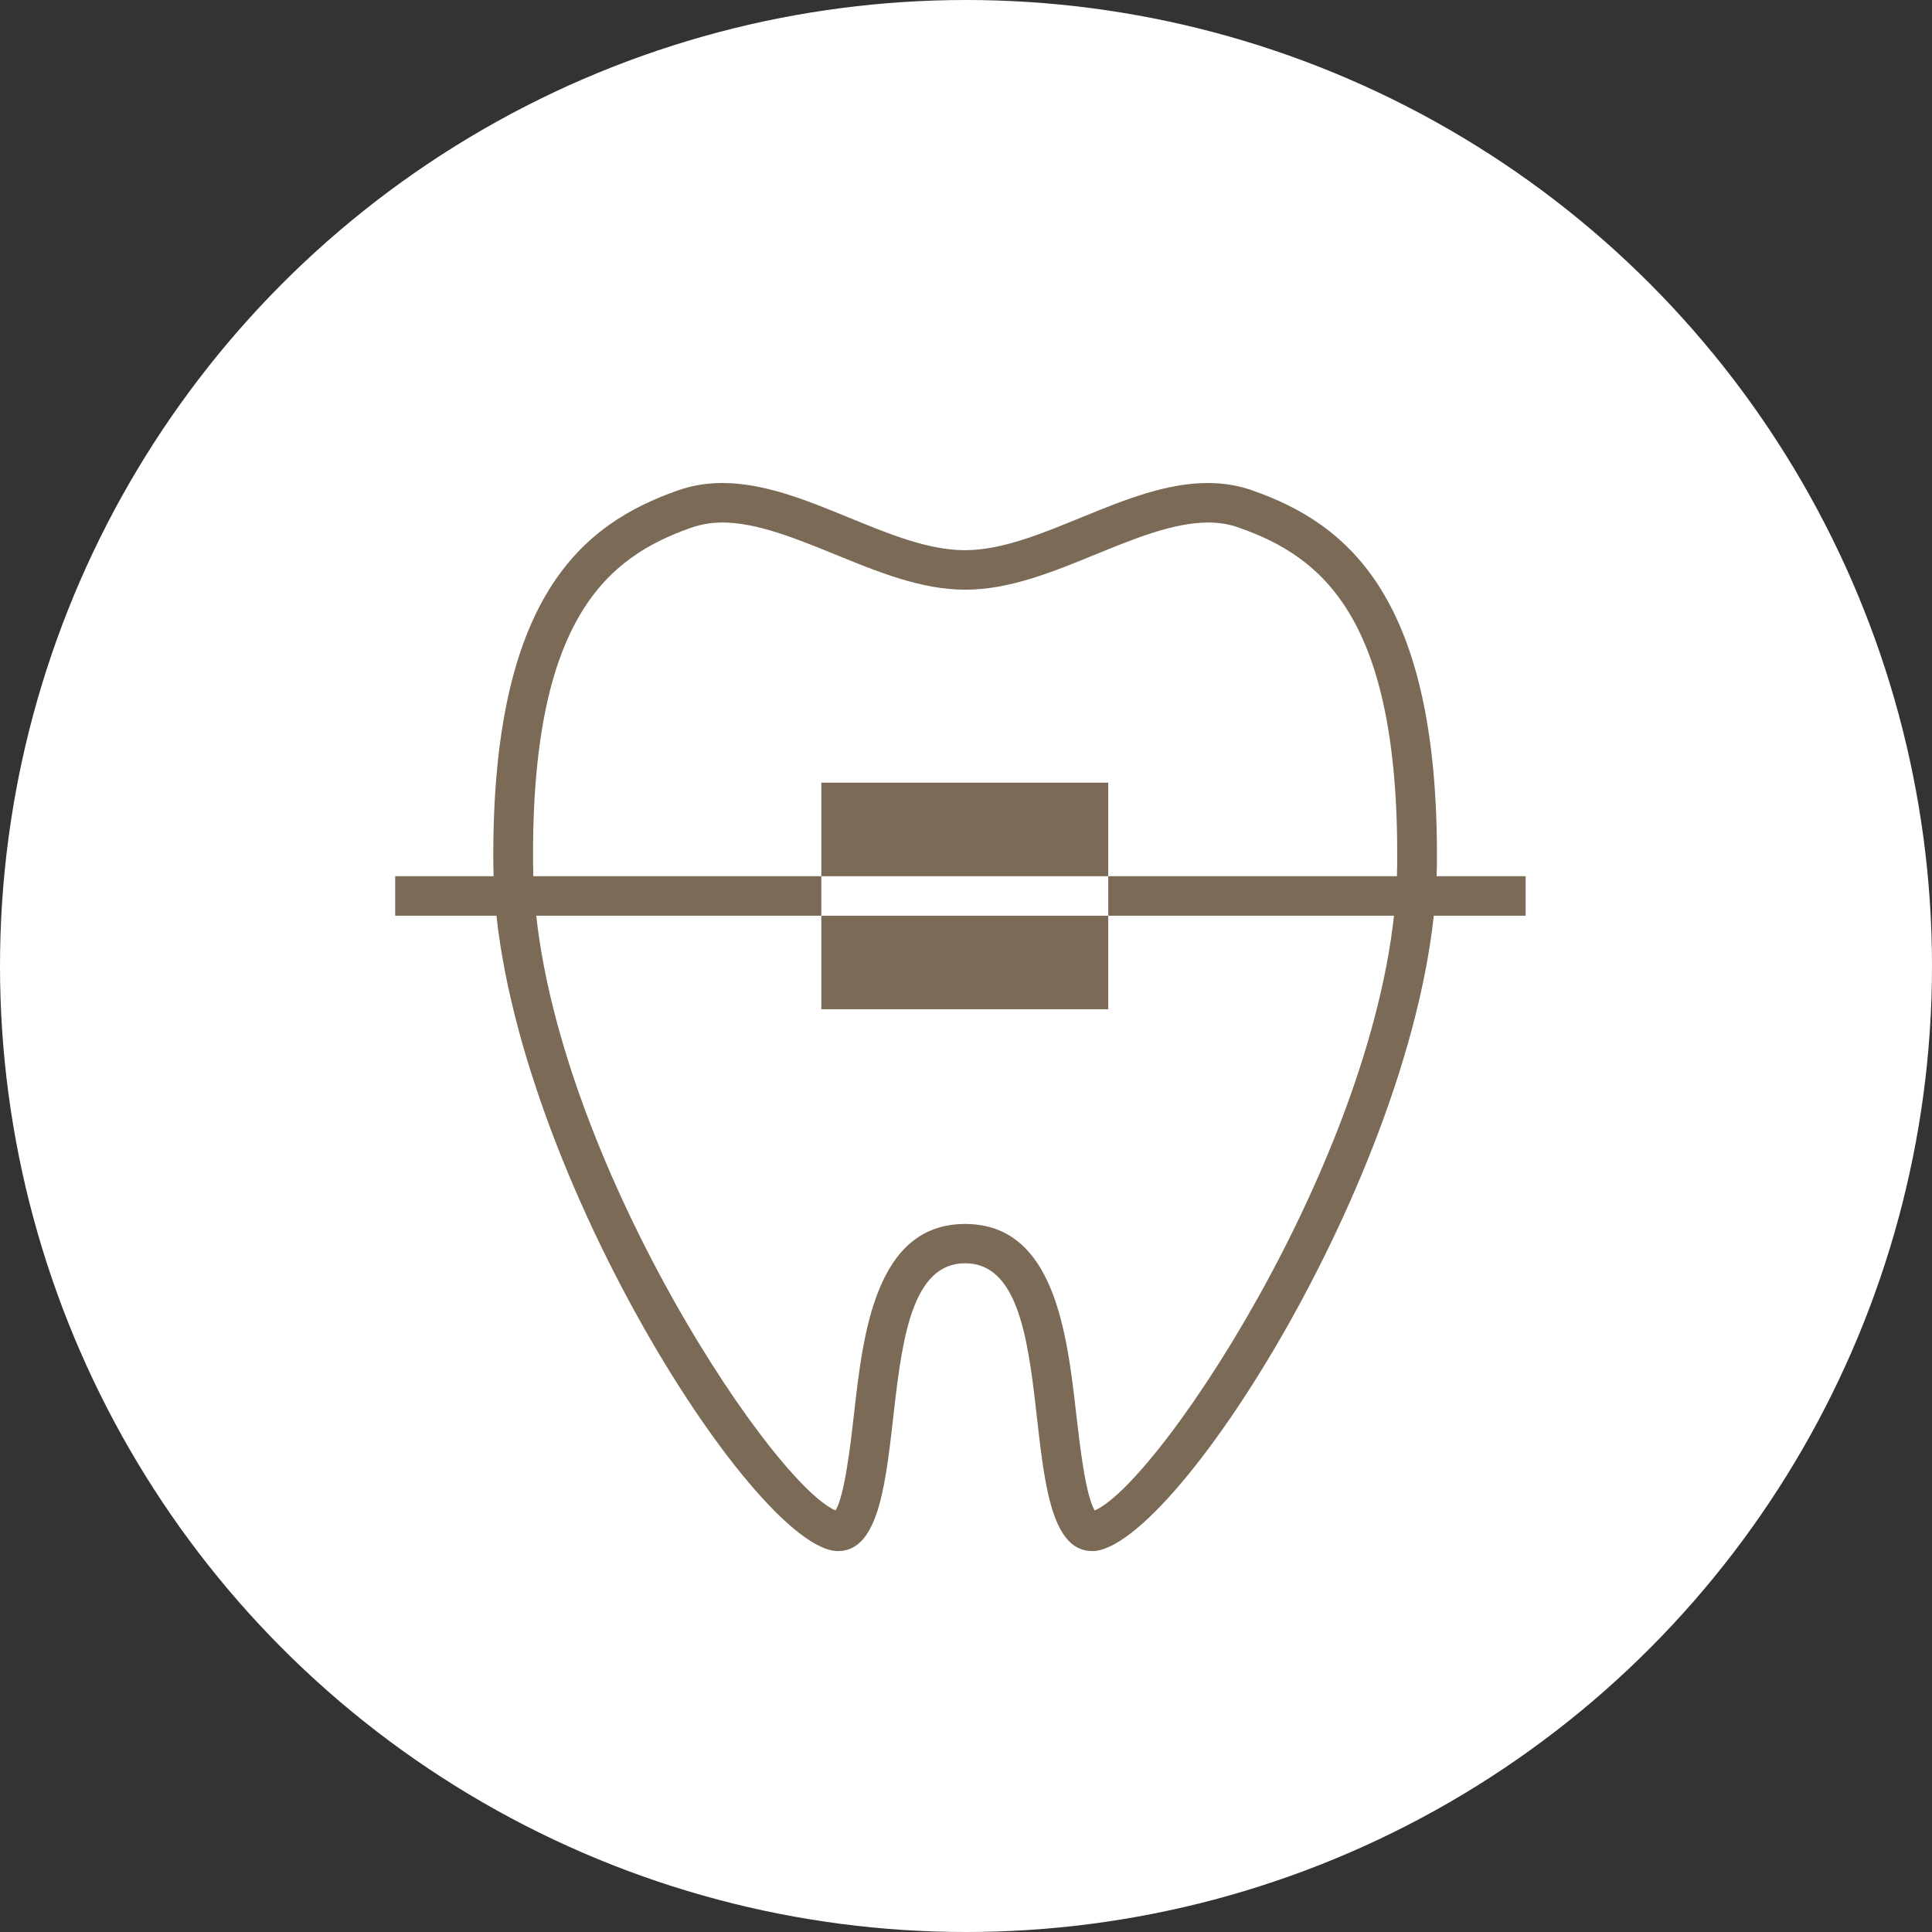
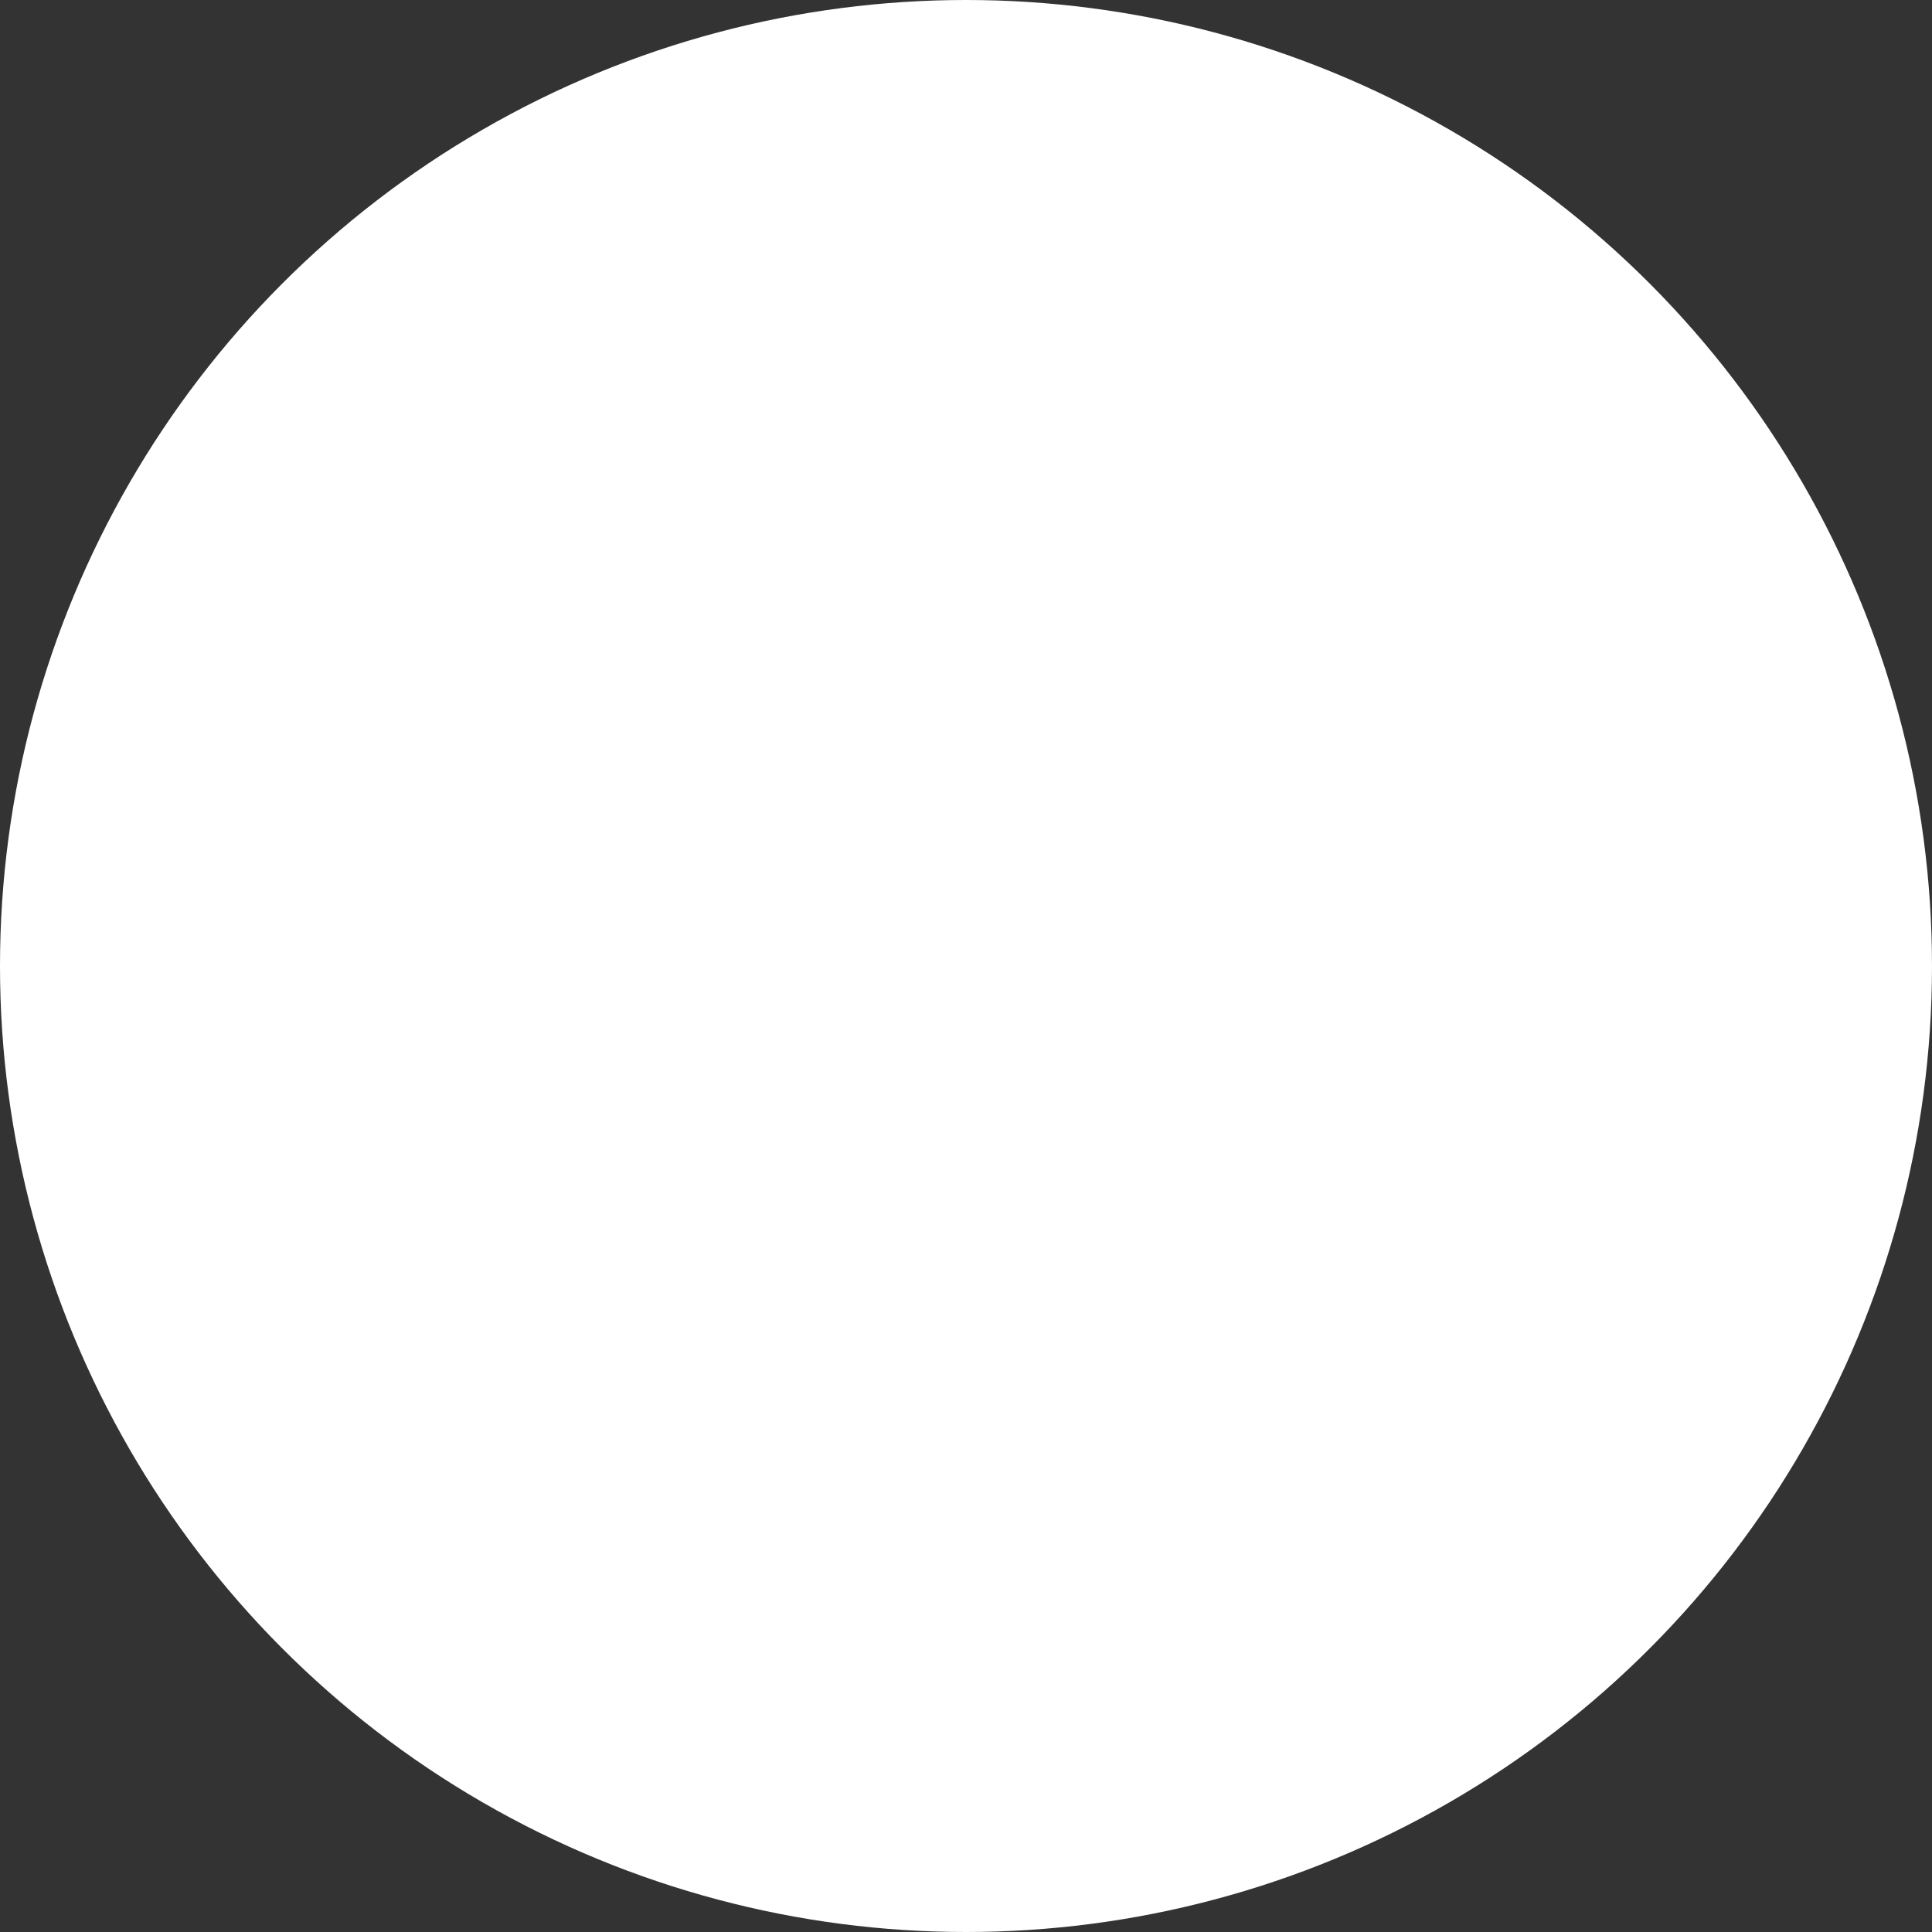
<svg xmlns="http://www.w3.org/2000/svg" width="88" height="88" viewBox="0 0 88 88" fill="none">
  <rect x="0" y="0" width="88" height="88" fill="#333333" stroke="none" />
  <circle cx="44" cy="44" r="44" fill="white" />
  <g clip-path="url(#clip0_33_754)">
    <path d="M49.74 69.75C48.72 69.75 48.39 66.83 48.12 64.49C47.7 60.81 47.23 56.64 43.95 56.64C40.67 56.64 40.2 60.81 39.78 64.49C39.51 66.83 39.18 69.75 38.16 69.75C35.2 69.75 23.46 51.96 23.36 39.33C23.27 27.53 27.27 24.54 31.19 23.18C31.73 22.99 32.28 22.9 32.89 22.9C34.64 22.9 36.52 23.67 38.35 24.42C40.2 25.18 42.11 25.96 43.95 25.96C45.79 25.96 47.7 25.18 49.55 24.42C51.37 23.67 53.26 22.9 55.01 22.9C55.62 22.9 56.18 22.99 56.71 23.18C60.63 24.55 64.63 27.53 64.54 39.33C64.44 51.96 52.7 69.75 49.74 69.75Z" fill="white" />
-     <path d="M55.01 23.8C55.52 23.8 55.98 23.87 56.42 24.03C60.22 25.36 63.73 28.13 63.64 39.33C63.55 51.35 52.91 67.49 49.86 68.8C49.44 68.08 49.18 65.8 49.02 64.4C48.6 60.75 48.04 55.75 43.96 55.75C39.88 55.75 39.31 60.75 38.9 64.4C38.74 65.8 38.48 68.08 38.06 68.8C35.01 67.49 24.37 51.36 24.28 39.33C24.19 28.13 27.7 25.36 31.5 24.03C31.94 23.88 32.4 23.8 32.91 23.8C34.48 23.8 36.28 24.54 38.03 25.25C39.96 26.04 41.95 26.86 43.97 26.86C45.99 26.86 47.98 26.04 49.91 25.25C51.65 24.54 53.45 23.8 55.03 23.8M55.01 22C51.25 22 47.36 25.06 43.95 25.06C40.54 25.06 36.66 22 32.9 22C32.23 22 31.56 22.1 30.9 22.33C26.54 23.85 22.38 27.18 22.47 39.34C22.57 52.01 34.33 70.65 38.17 70.65C42.01 70.65 39.25 57.54 43.96 57.54C48.67 57.54 45.9 70.65 49.75 70.65C53.6 70.65 65.35 52.01 65.45 39.34C65.54 27.19 61.38 23.85 57.02 22.33C56.36 22.1 55.69 22 55.02 22H55.01Z" fill="#7A6A56" />
    <path d="M50.48 35.65H37.41V45.97H50.48V35.65Z" fill="#7A6A56" />
-     <path d="M18 40.81H69.49" stroke="#7A6A56" stroke-width="1.8" stroke-miterlimit="10" />
-     <path d="M37.41 40.81H50.48" stroke="white" stroke-width="1.8" stroke-miterlimit="10" />
  </g>
  <defs>
    <clipPath id="clip0_33_754">
-       <rect width="51.49" height="48.65" fill="white" transform="translate(18 22)" />
-     </clipPath>
+       </clipPath>
  </defs>
</svg>